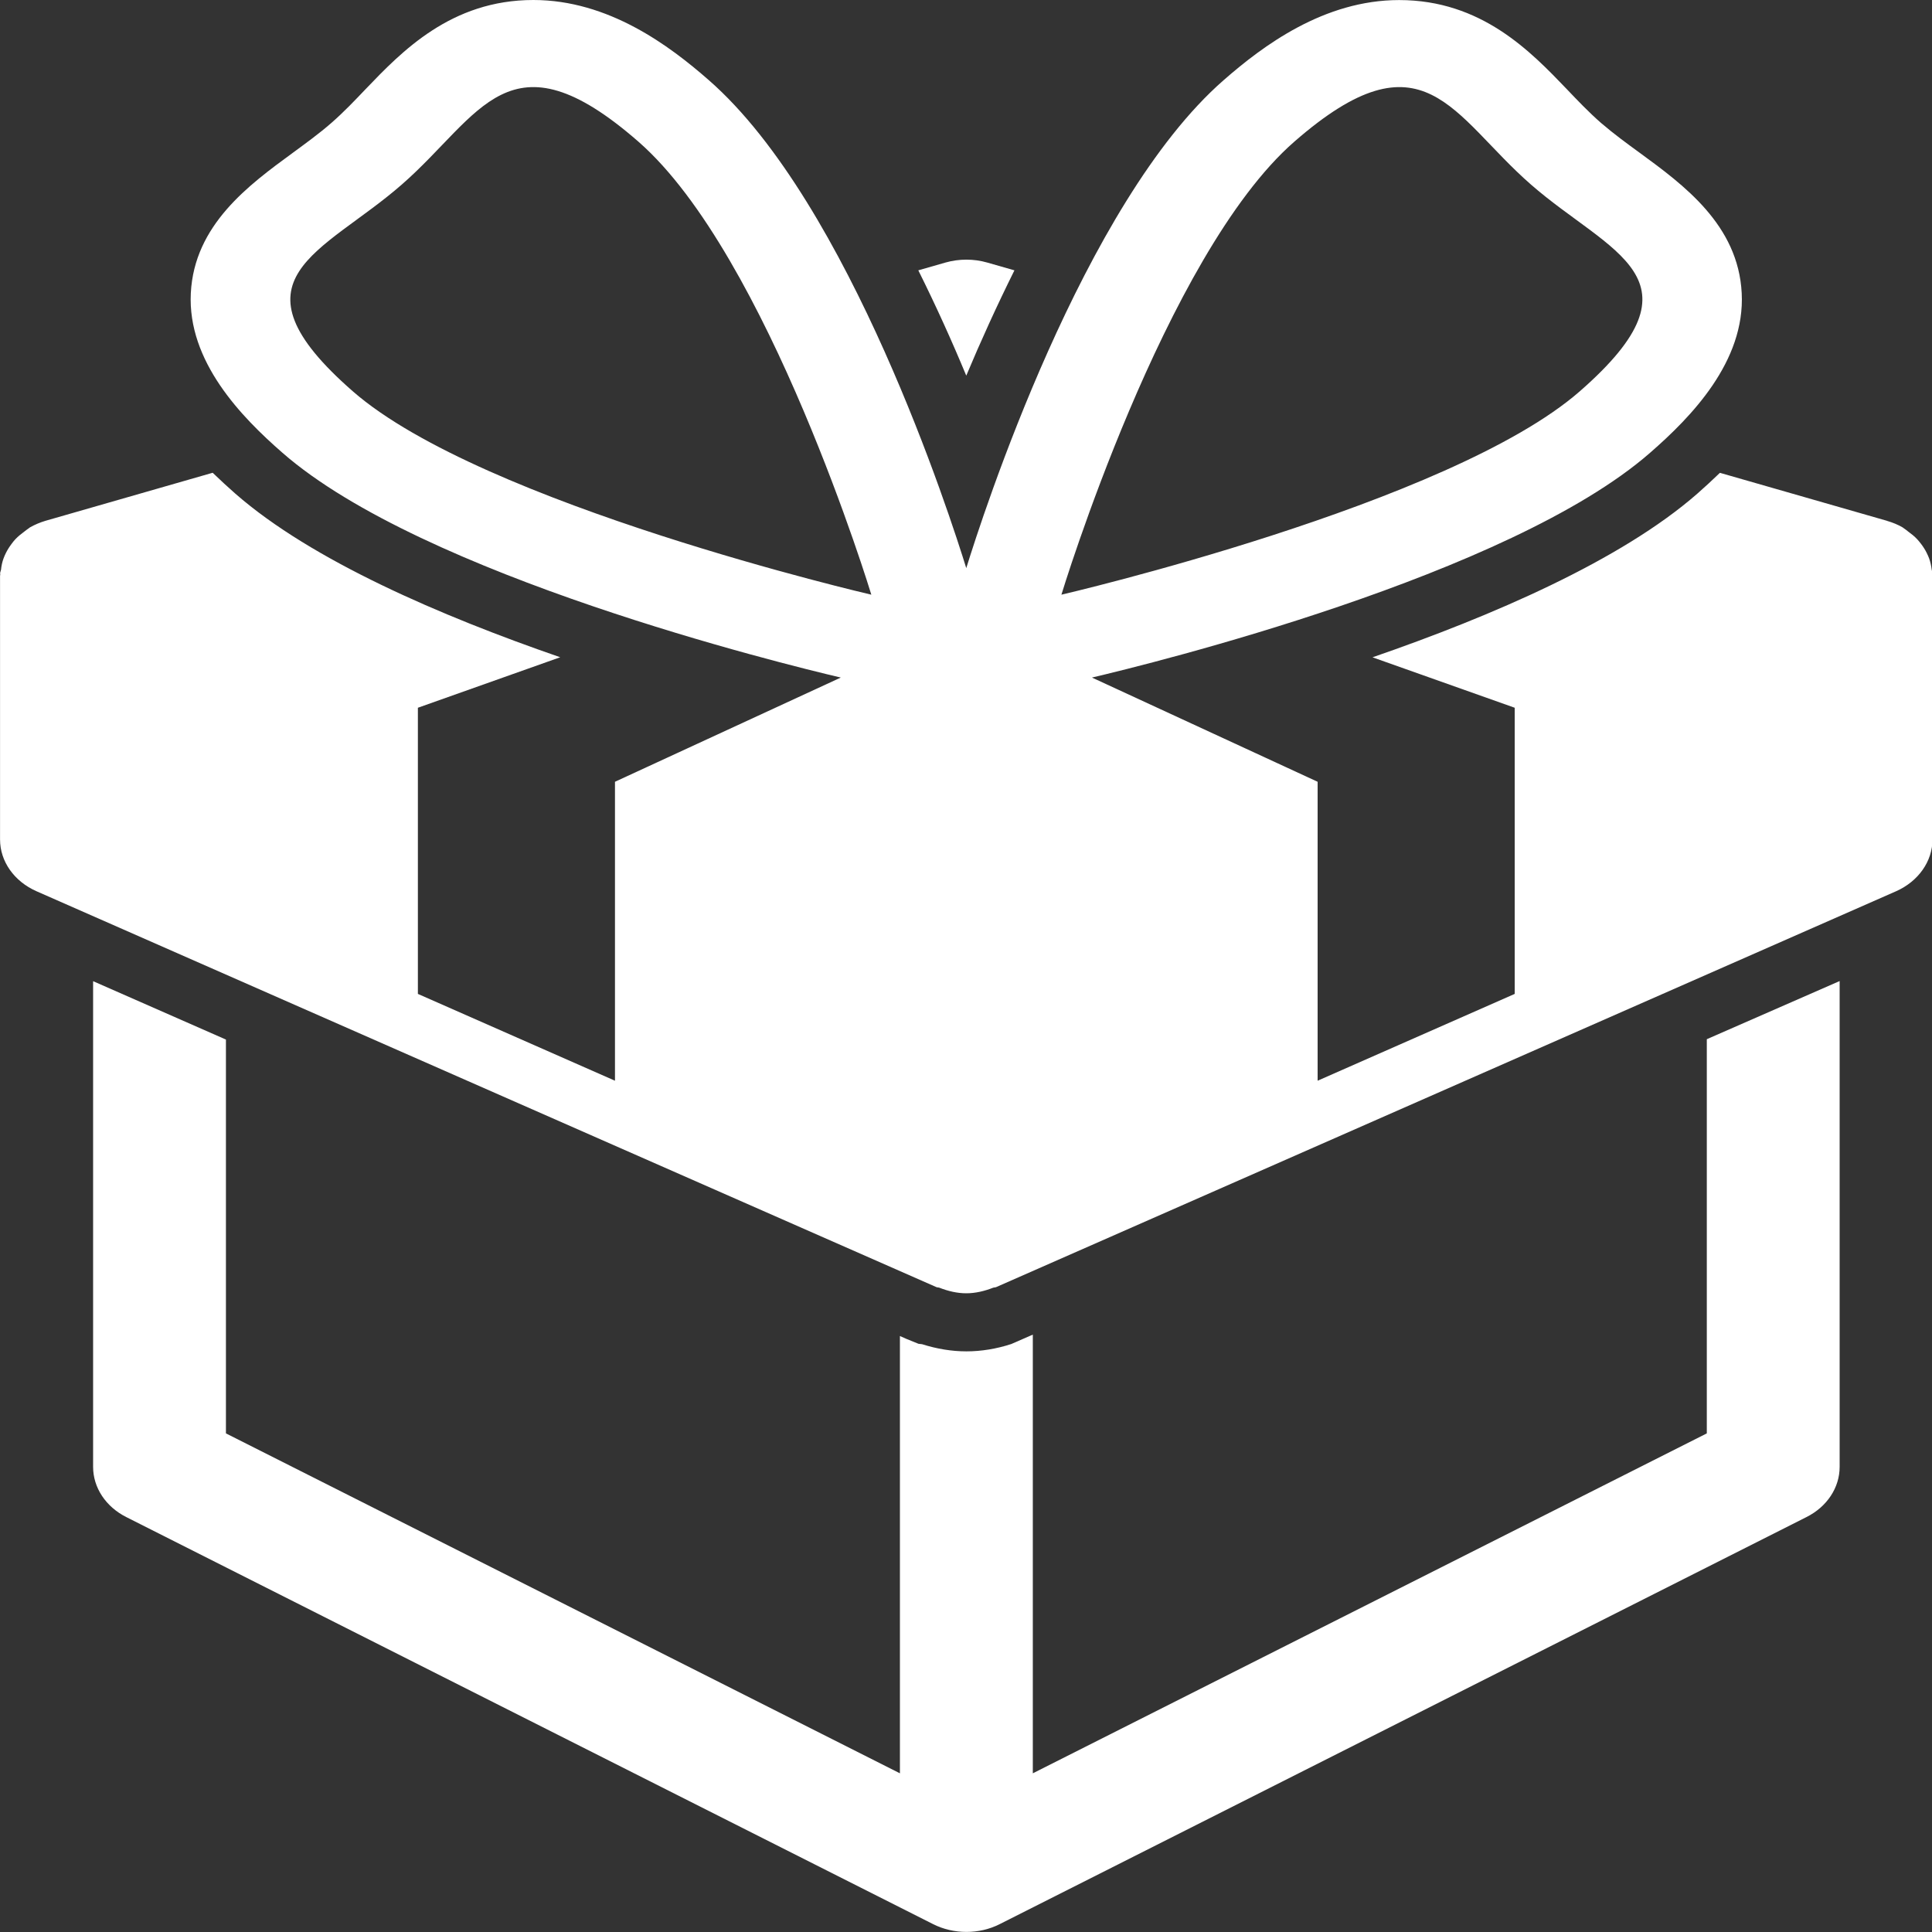
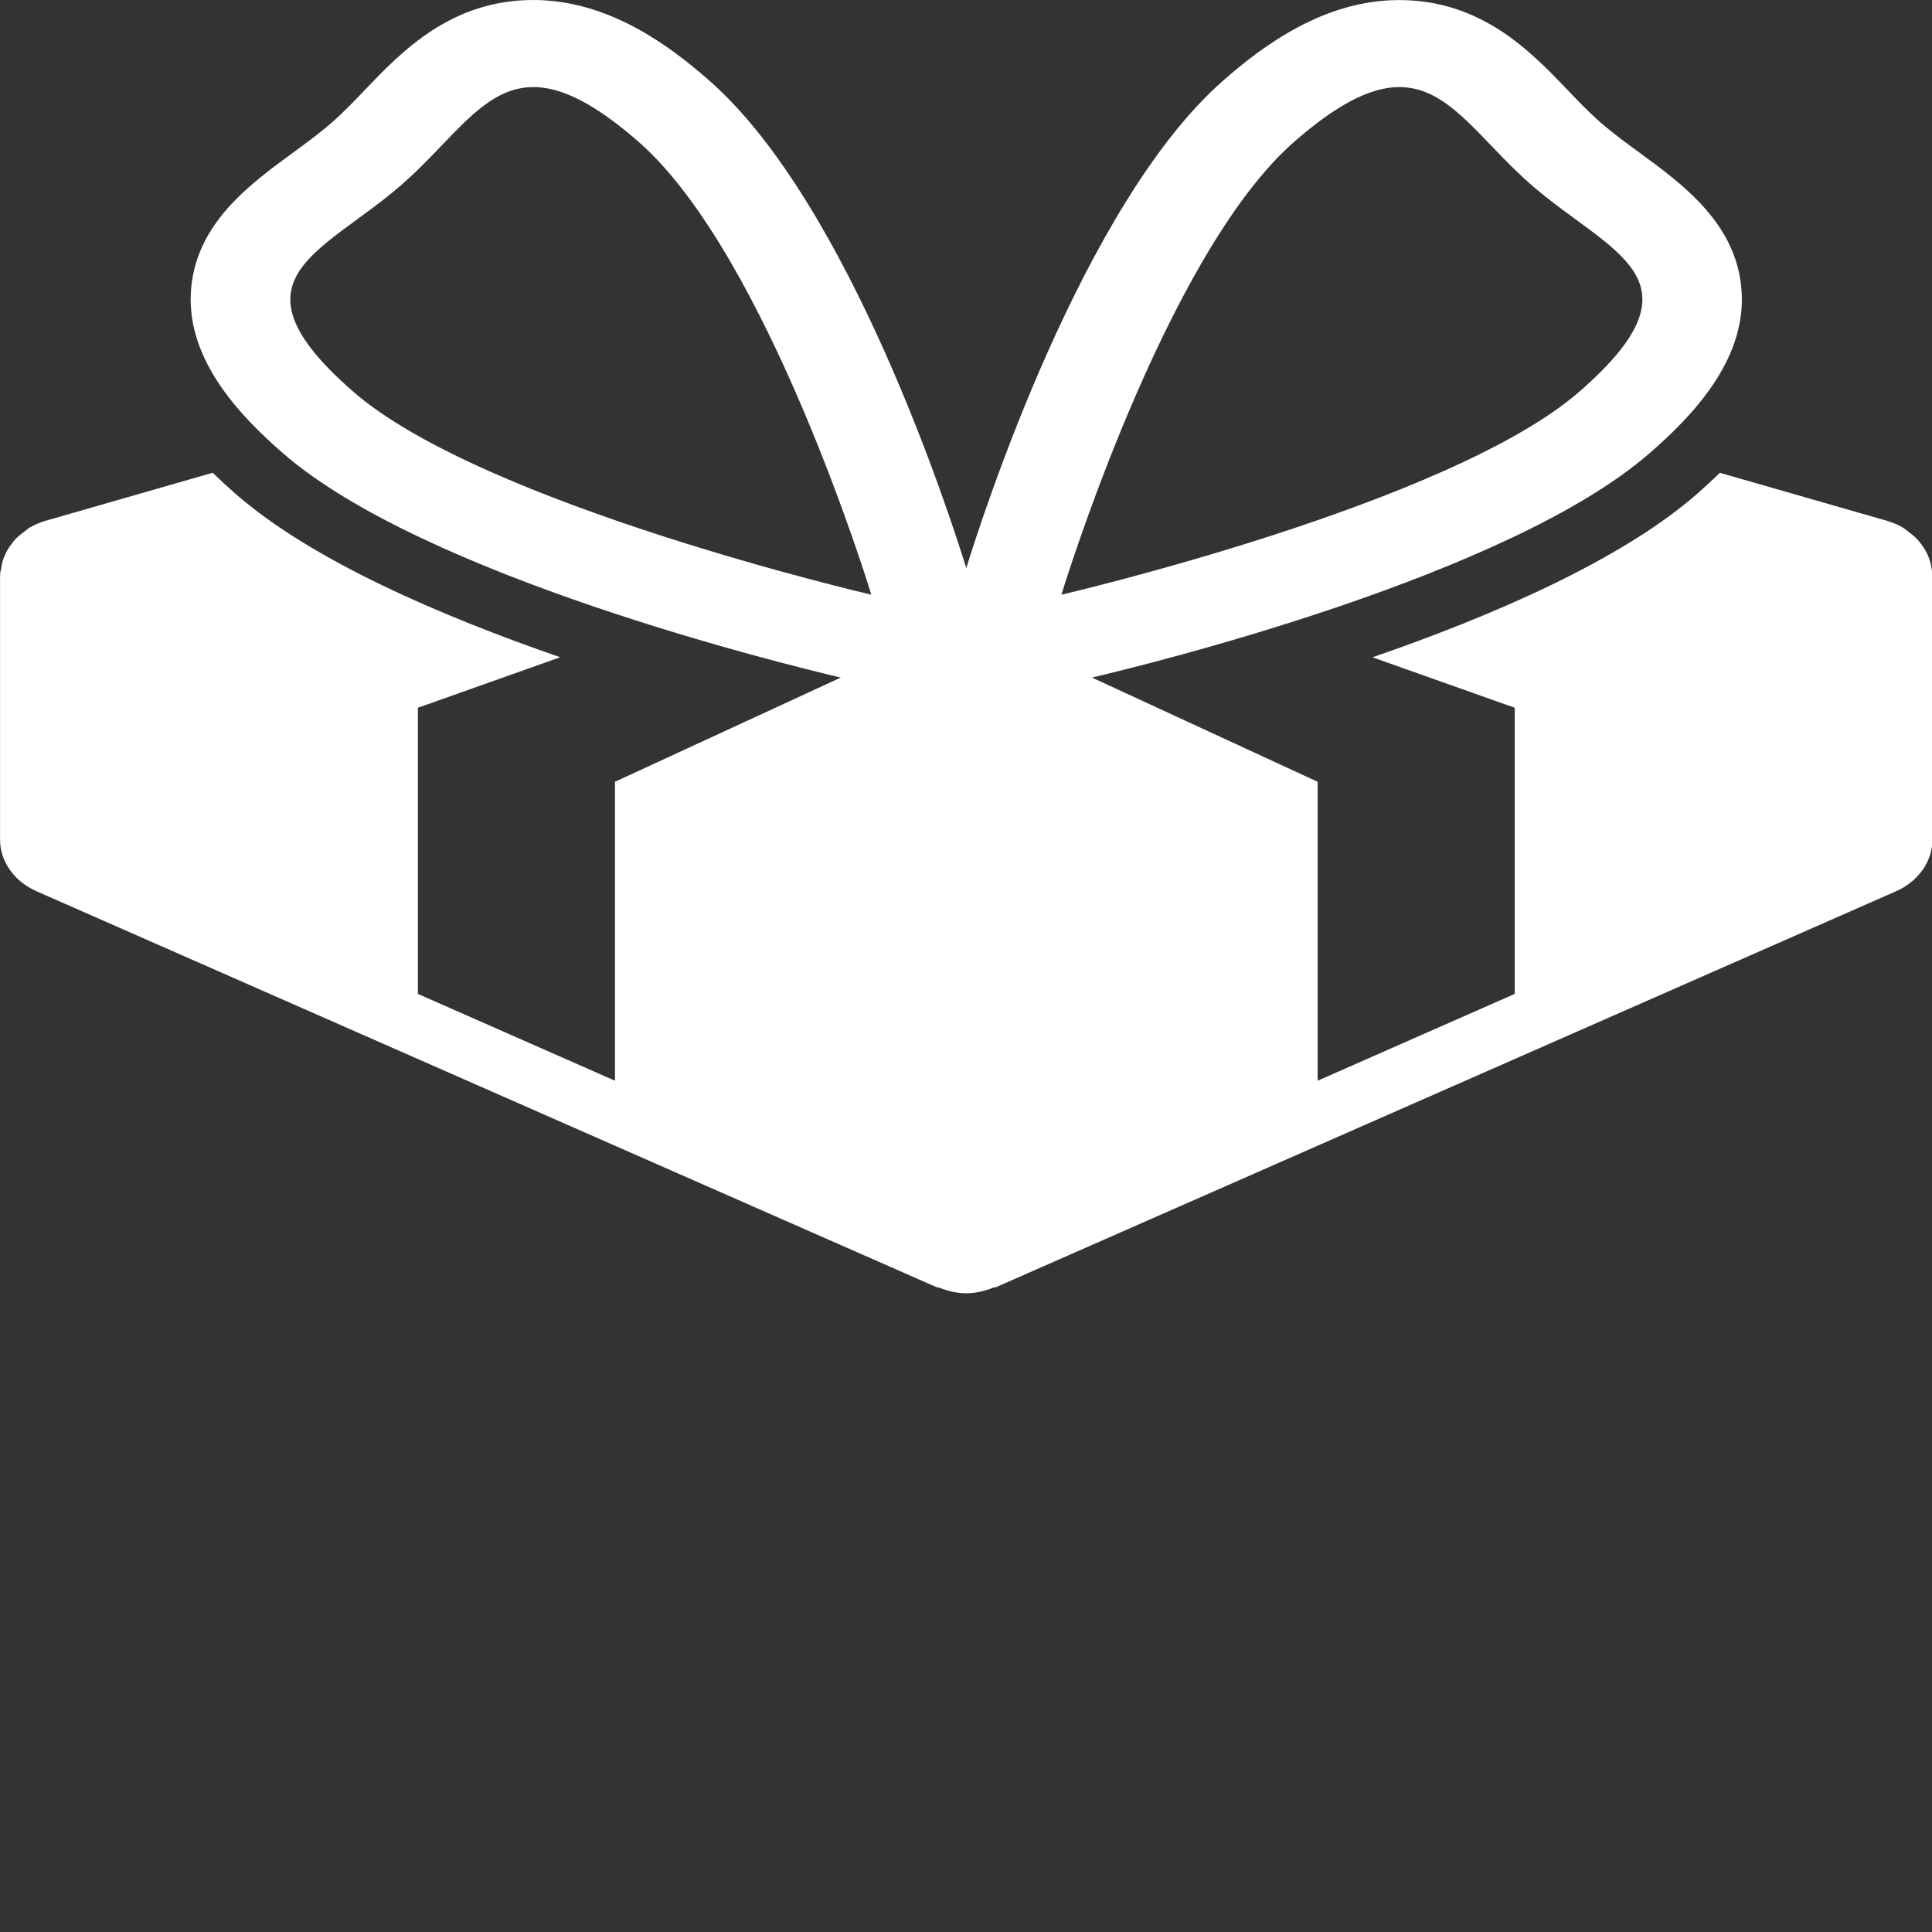
<svg xmlns="http://www.w3.org/2000/svg" viewBox="0 0 50 50">
  <rect x="0" y="0" width="50" height="50" fill="#333333" stroke="none" />
  <g transform="translate(0,-50)">
    <g transform="matrix(1.796,0,0,1.569,-3.607,50)">
-       <path style="fill:#ffffff" d="m 26.603,23.643 -9.712,5.607 v -7.236 l -0.31,0.155 c -0.213,0.08 -0.434,0.121 -0.647,0.121 -0.21,0 -0.424,-0.04 -0.639,-0.118 l -0.052,-0.007 -0.168,-0.078 -0.099,-0.05 V 29.25 L 5.264,23.643 V 17.147 L 3.35,16.184 v 8.012 c 0,0.342 0.183,0.658 0.479,0.828 l 11.626,6.714 c 0.147,0.085 0.313,0.128 0.479,0.128 0.166,0 0.331,-0.042 0.479,-0.128 l 11.625,-6.714 c 0.297,-0.17 0.479,-0.486 0.479,-0.828 v -8.014 l -1.914,0.959 z" />
-       <path style="fill:#ffffff" d="M 16.626,4.459 16.232,4.33 c -0.193,-0.063 -0.403,-0.063 -0.598,0 l -0.393,0.129 c 0.256,0.588 0.488,1.177 0.691,1.737 0.205,-0.56 0.439,-1.149 0.694,-1.737 z" />
      <path style="fill:#ffffff" d="m 29.854,9.475 c 0,-0.006 0.002,-0.012 0.002,-0.019 C 29.855,9.436 29.846,9.417 29.844,9.397 29.837,9.333 29.825,9.27 29.806,9.209 29.796,9.179 29.785,9.151 29.773,9.123 29.75,9.069 29.722,9.019 29.69,8.971 29.671,8.945 29.656,8.919 29.635,8.895 29.597,8.848 29.553,8.808 29.505,8.768 29.484,8.75 29.464,8.729 29.441,8.713 29.435,8.71 29.432,8.704 29.426,8.7 29.357,8.654 29.282,8.619 29.204,8.593 29.202,8.593 29.2,8.591 29.198,8.59 L 26.792,7.799 c -0.111,0.123 -0.223,0.24 -0.328,0.346 -1.1,1.1 -2.956,2.016 -4.678,2.697 l 2.049,0.832 v 4.72 l -2.84,1.432 v -4.931 l -3.252,-1.719 c 0.84,-0.226 6.019,-1.682 8.043,-3.708 0.592,-0.59 1.371,-1.505 1.32,-2.633 C 27.056,3.71 26.27,3.051 25.638,2.522 25.457,2.371 25.265,2.211 25.08,2.029 24.897,1.846 24.738,1.653 24.586,1.471 24.066,0.851 23.357,0.001 22.17,0.001 21.086,0.001 20.207,0.755 19.641,1.322 17.612,3.351 16.157,8.539 15.932,9.371 15.708,8.542 14.252,3.351 12.222,1.322 11.656,0.754 10.777,0 9.694,0 8.507,0 7.797,0.85 7.277,1.47 7.126,1.651 6.967,1.844 6.784,2.027 6.601,2.21 6.407,2.369 6.227,2.521 5.594,3.051 4.808,3.709 4.758,4.835 c -0.05,1.127 0.729,2.043 1.32,2.633 2.025,2.027 7.21,3.483 8.046,3.708 l -3.254,1.719 v 4.931 L 8.03,16.394 v -4.72 l 2.051,-0.833 C 8.357,10.159 6.499,9.243 5.401,8.144 5.296,8.039 5.185,7.921 5.073,7.798 L 2.668,8.589 C 2.666,8.589 2.664,8.591 2.662,8.591 2.586,8.617 2.511,8.653 2.44,8.699 2.434,8.702 2.431,8.708 2.425,8.712 2.401,8.729 2.382,8.749 2.36,8.767 2.313,8.807 2.269,8.847 2.231,8.893 2.21,8.917 2.194,8.943 2.176,8.97 2.144,9.018 2.116,9.069 2.093,9.122 2.081,9.151 2.069,9.179 2.06,9.209 2.04,9.27 2.029,9.332 2.023,9.397 2.02,9.417 2.011,9.435 2.01,9.456 c 0,0.006 0.002,0.012 0.002,0.019 0,0.008 -0.003,0.016 -0.003,0.024 v 4.348 c 0,0.362 0.204,0.692 0.526,0.854 l 12.966,6.529 c 0.014,0.007 0.028,0.004 0.043,0.01 0.123,0.055 0.254,0.092 0.388,0.092 0.134,0 0.265,-0.037 0.388,-0.092 0.016,-0.006 0.029,-0.003 0.043,-0.01 L 29.33,14.701 c 0.321,-0.163 0.525,-0.493 0.525,-0.854 V 9.499 C 29.857,9.492 29.854,9.483 29.854,9.475 Z M 20.658,2.338 c 1.868,-1.868 2.273,-0.431 3.411,0.706 1.136,1.137 2.572,1.542 0.704,3.41 -1.867,1.868 -7.47,3.355 -7.47,3.355 0,0 1.486,-5.603 3.355,-7.471 z M 7.799,3.043 c 1.137,-1.136 1.542,-2.573 3.41,-0.705 1.869,1.869 3.355,7.471 3.355,7.471 0,0 -5.603,-1.486 -7.471,-3.354 C 5.225,4.587 6.663,4.181 7.799,3.043 Z" />
    </g>
  </g>
</svg>